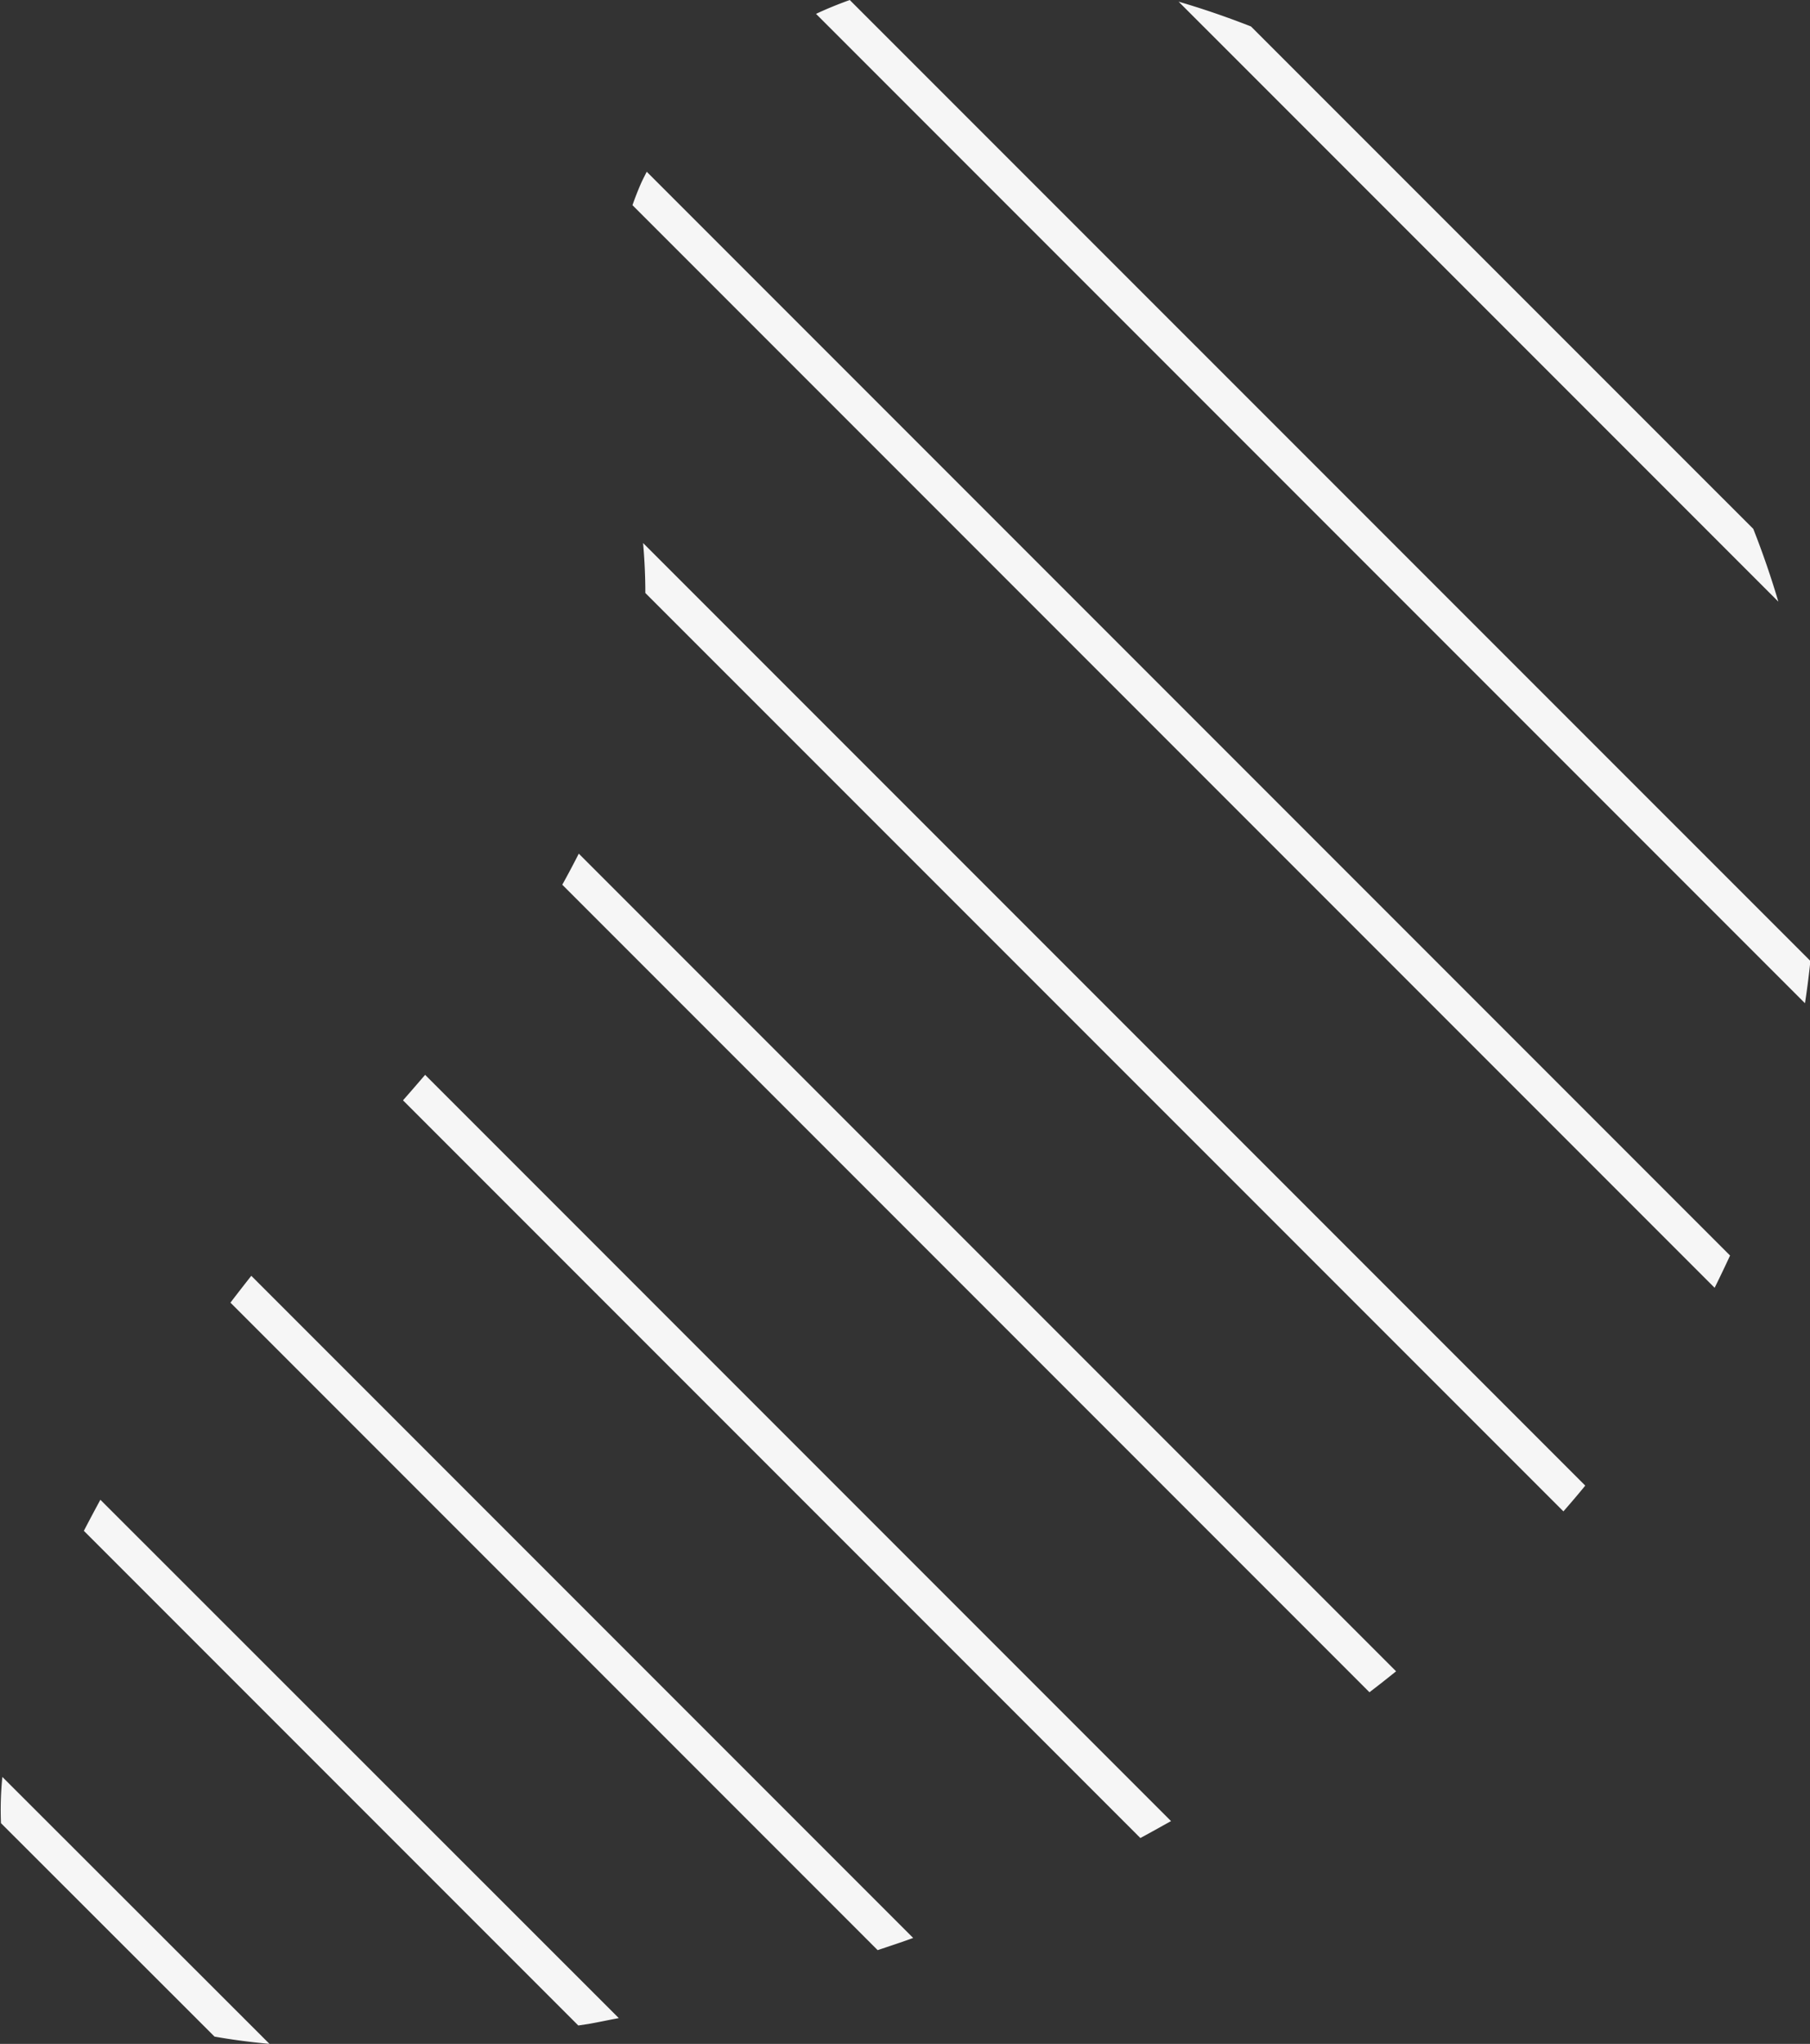
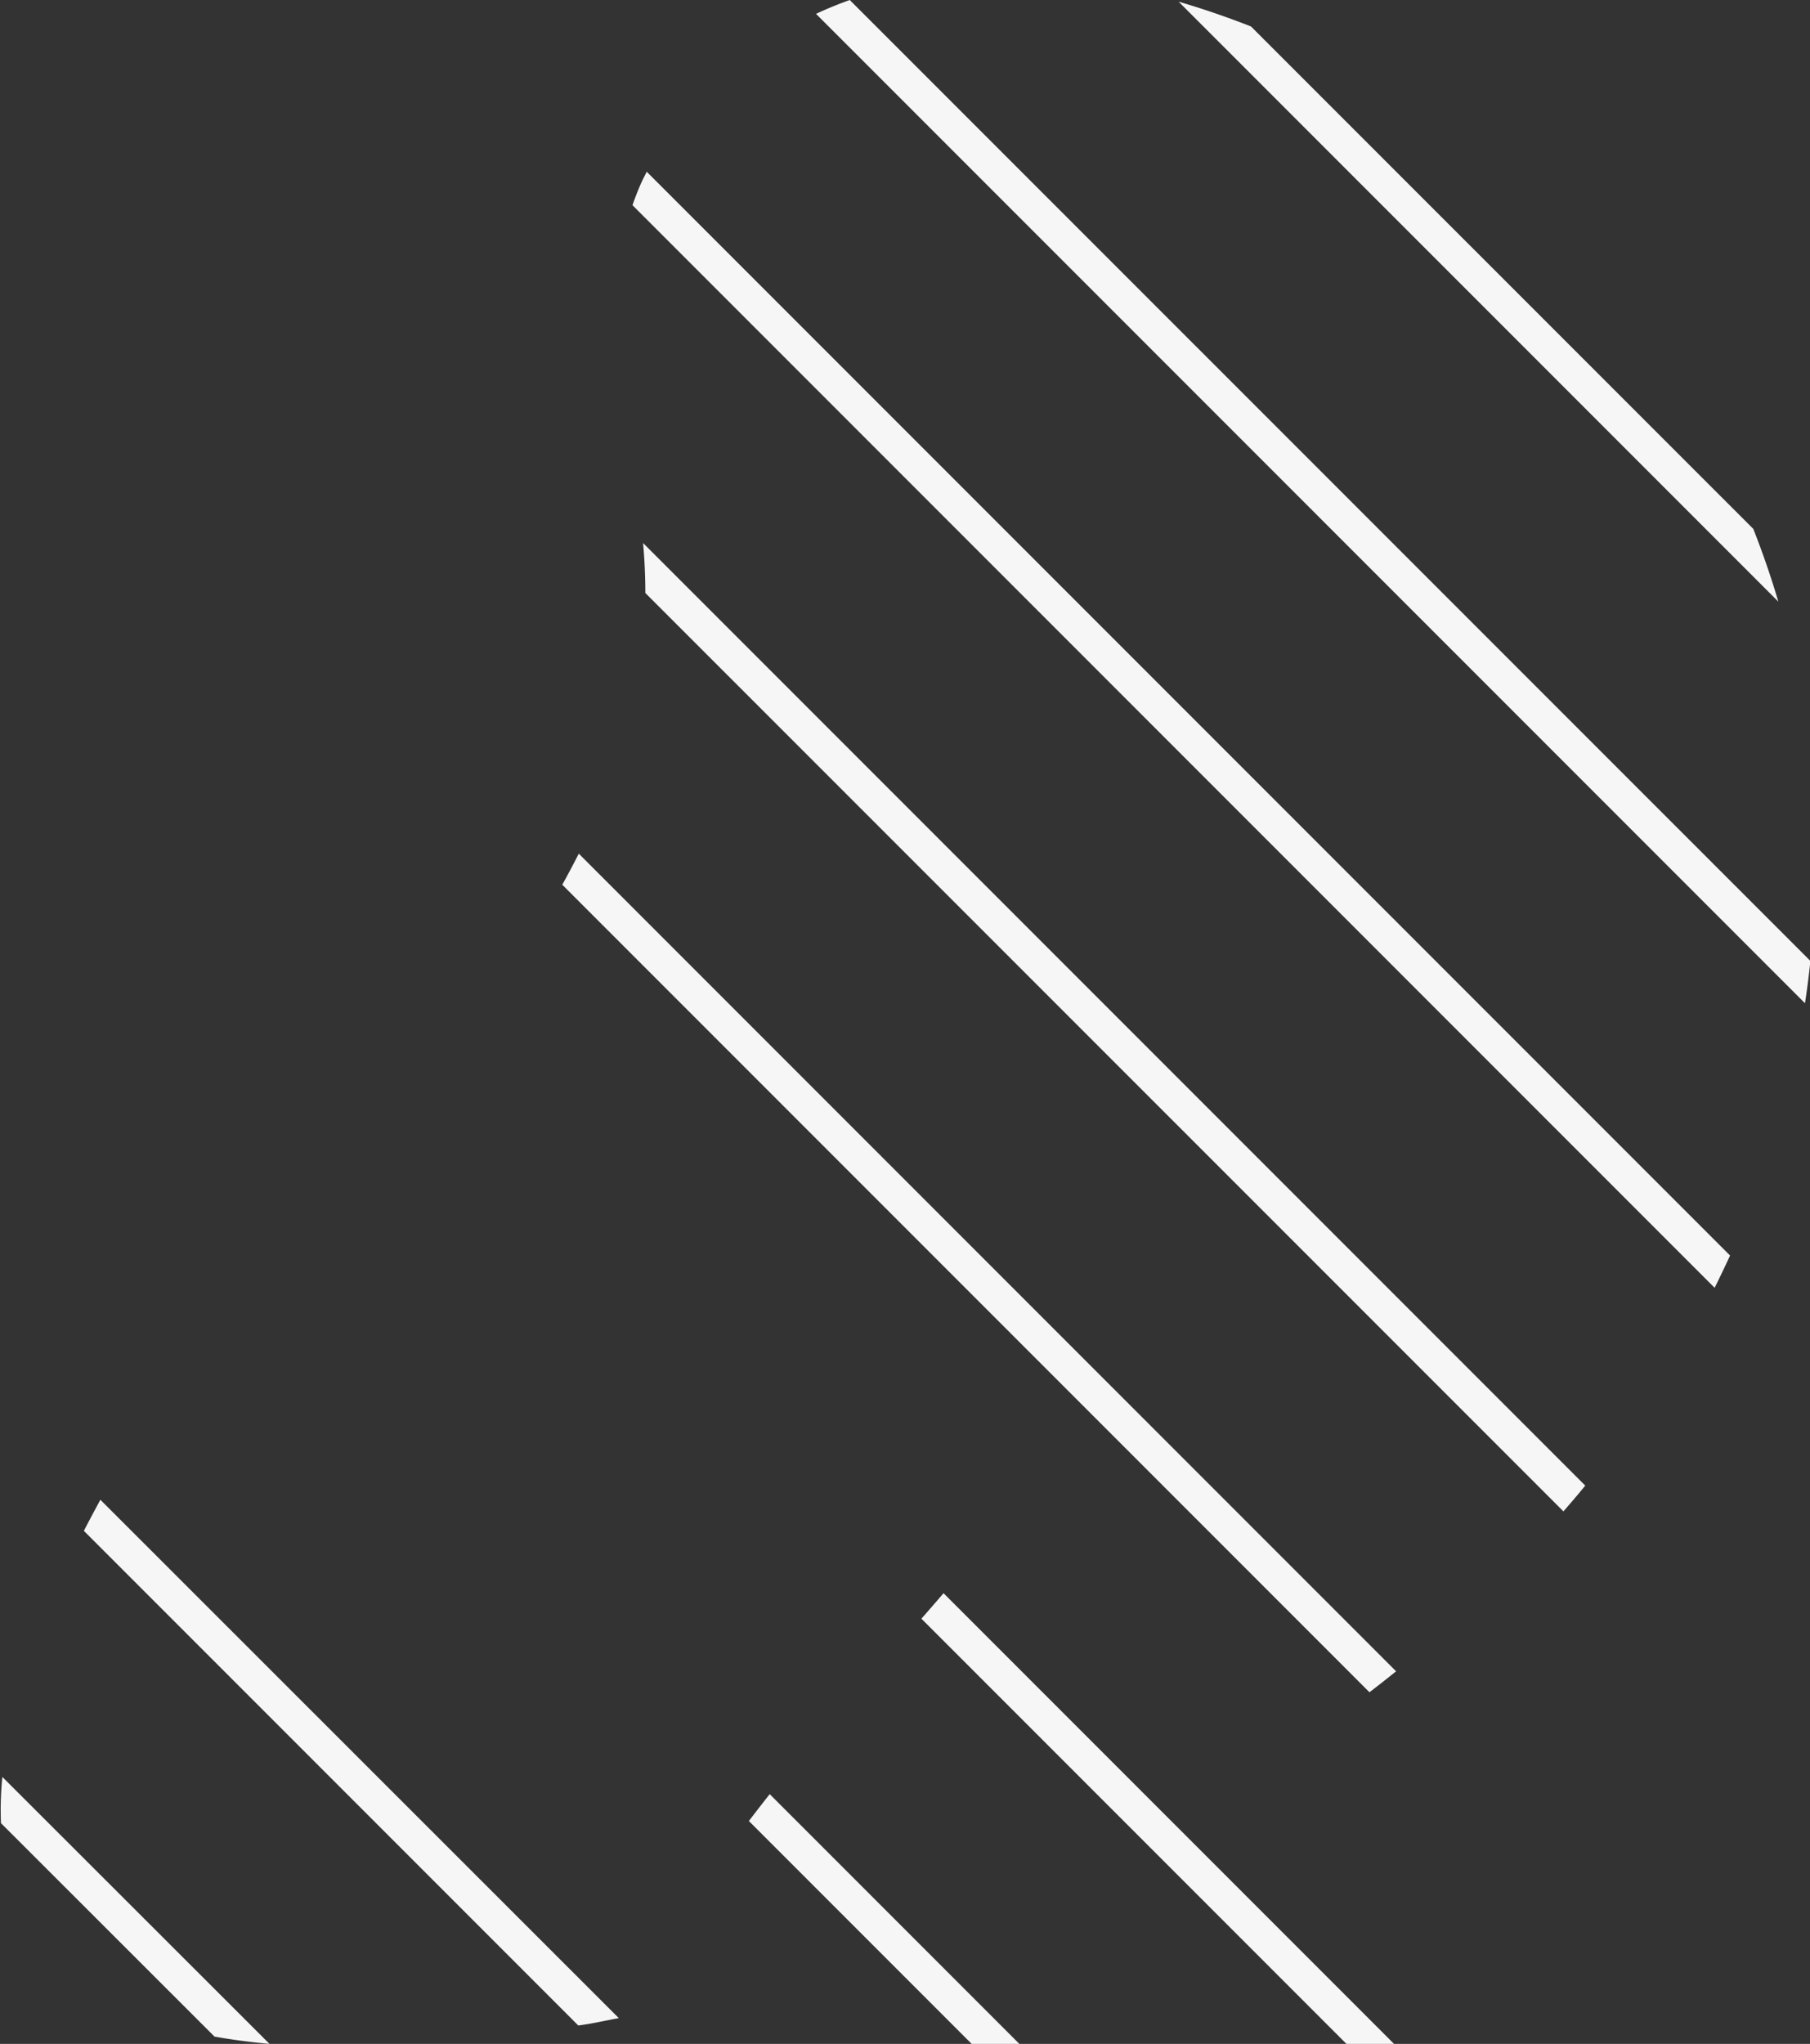
<svg xmlns="http://www.w3.org/2000/svg" fill="#f6f6f6" height="207.8" preserveAspectRatio="xMidYMid meet" version="1" viewBox="-0.1 0.0 184.1 207.8" width="184.1" zoomAndPan="magnify">
  <rect x="-0.1" y="0.0" width="184.1" height="207.8" fill="#333333" stroke="none" />
  <g data-name="Layer 2">
    <g data-name="Layer 1" id="change1_1">
-       <path d="M27.31,207.8c-1.86-.17-3.73-.41-5.59-.74L0,185.36a33.51,33.51,0,0,1,.14-4.7Zm-17.2-55.32c-.57,1.05-1.13,2.1-1.68,3.16l50.29,50.29,1-.15c1.05-.18,2.08-.41,3.12-.6Zm15.35-22.77c-.71.9-1.42,1.81-2.12,2.73l65.83,65.83c1.21-.41,2.42-.8,3.61-1.24Zm17.68-20.43c-.74.86-1.49,1.73-2.25,2.59l75,75c1.05-.56,2.08-1.15,3.12-1.72ZM86.33,0C85.17.42,84,.89,82.9,1.41L183.49,102c.22-1.43.4-2.86.55-4.3ZM65.68,17.46c-.19.39-.4.78-.58,1.18-.32.73-.61,1.48-.87,2.22L174.3,130.93c.54-1.09,1.06-2.18,1.57-3.28ZM127.14,2.69c-2.4-.94-4.86-1.79-7.36-2.52l61,61c-.74-2.5-1.6-5-2.55-7.4ZM58.77,86.79c-.54,1.06-1.1,2.12-1.68,3.16l82.1,82.1c.92-.7,1.82-1.41,2.71-2.13Zm6.54-31.58c.15,1.7.23,3.39.23,5.08l93.38,93.37c.75-.86,1.5-1.73,2.22-2.62Z" />
+       <path d="M27.31,207.8c-1.86-.17-3.73-.41-5.59-.74L0,185.36a33.51,33.51,0,0,1,.14-4.7Zm-17.2-55.32c-.57,1.05-1.13,2.1-1.68,3.16l50.29,50.29,1-.15c1.05-.18,2.08-.41,3.12-.6m15.35-22.77c-.71.9-1.42,1.81-2.12,2.73l65.83,65.83c1.21-.41,2.42-.8,3.61-1.24Zm17.68-20.43c-.74.86-1.49,1.73-2.25,2.59l75,75c1.05-.56,2.08-1.15,3.12-1.72ZM86.33,0C85.17.42,84,.89,82.9,1.41L183.49,102c.22-1.43.4-2.86.55-4.3ZM65.68,17.46c-.19.39-.4.78-.58,1.18-.32.73-.61,1.48-.87,2.22L174.3,130.93c.54-1.09,1.06-2.18,1.57-3.28ZM127.14,2.69c-2.4-.94-4.86-1.79-7.36-2.52l61,61c-.74-2.5-1.6-5-2.55-7.4ZM58.77,86.79c-.54,1.06-1.1,2.12-1.68,3.16l82.1,82.1c.92-.7,1.82-1.41,2.71-2.13Zm6.54-31.58c.15,1.7.23,3.39.23,5.08l93.38,93.37c.75-.86,1.5-1.73,2.22-2.62Z" />
    </g>
  </g>
</svg>